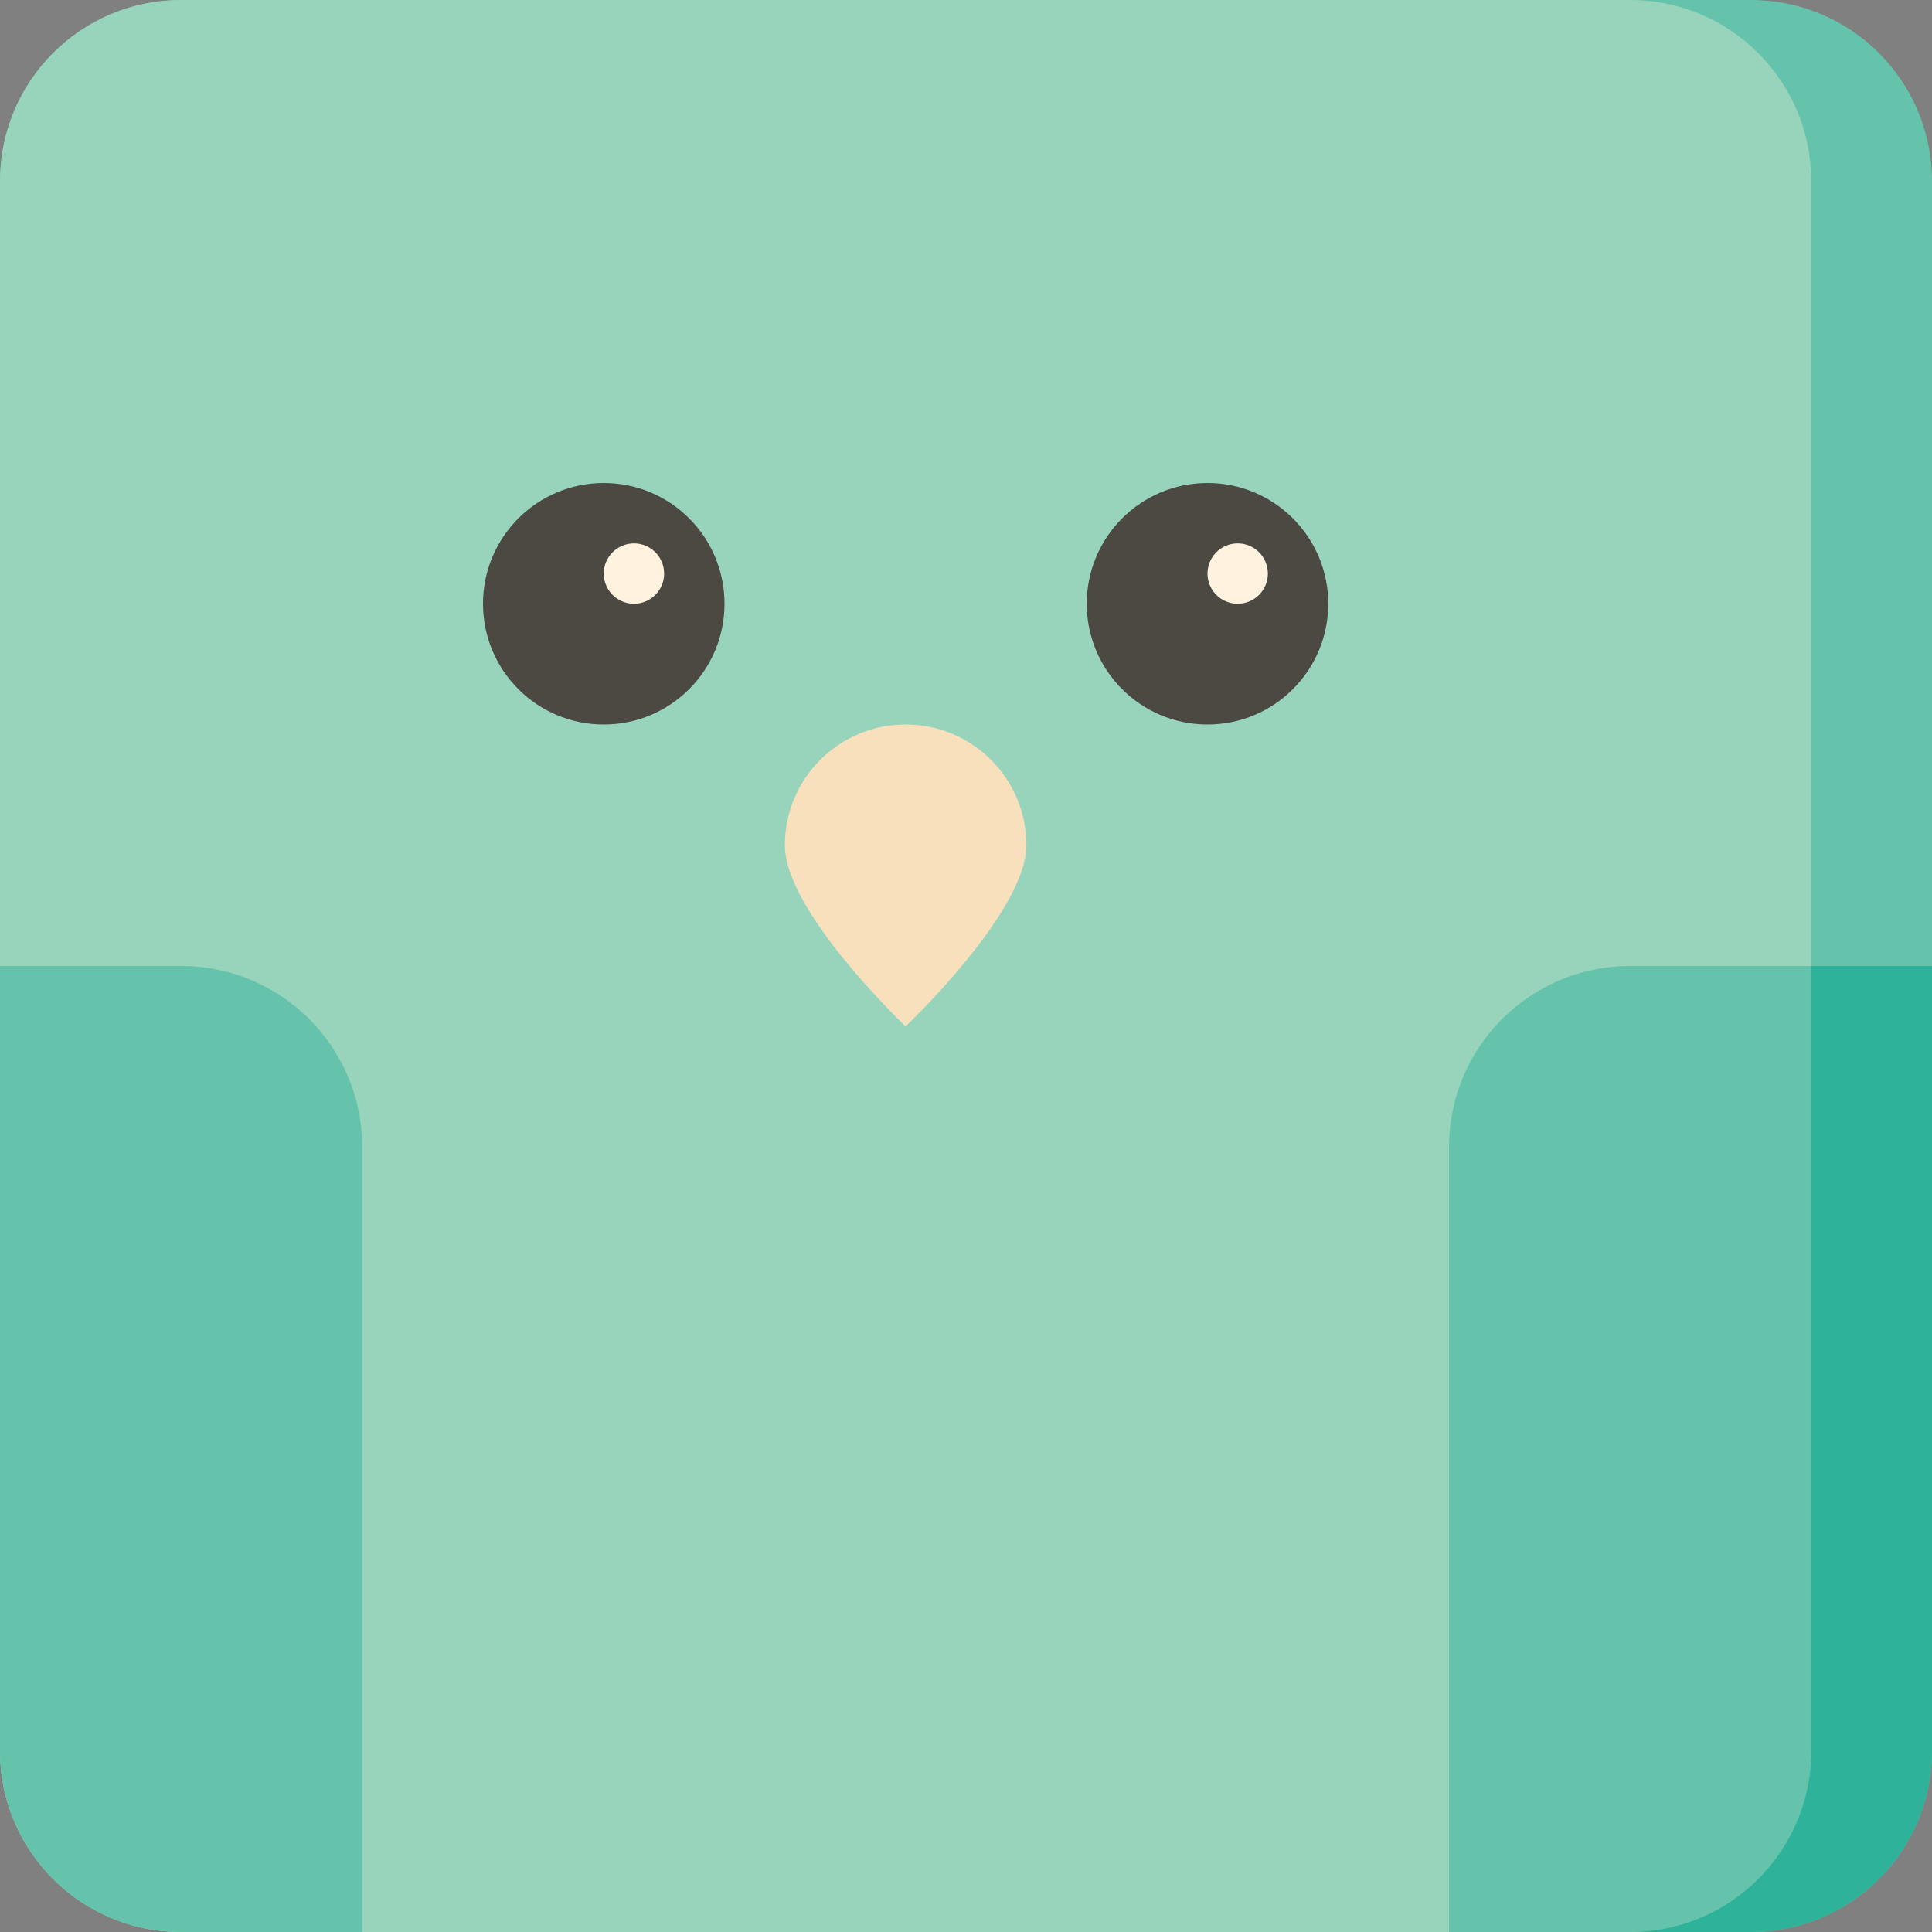
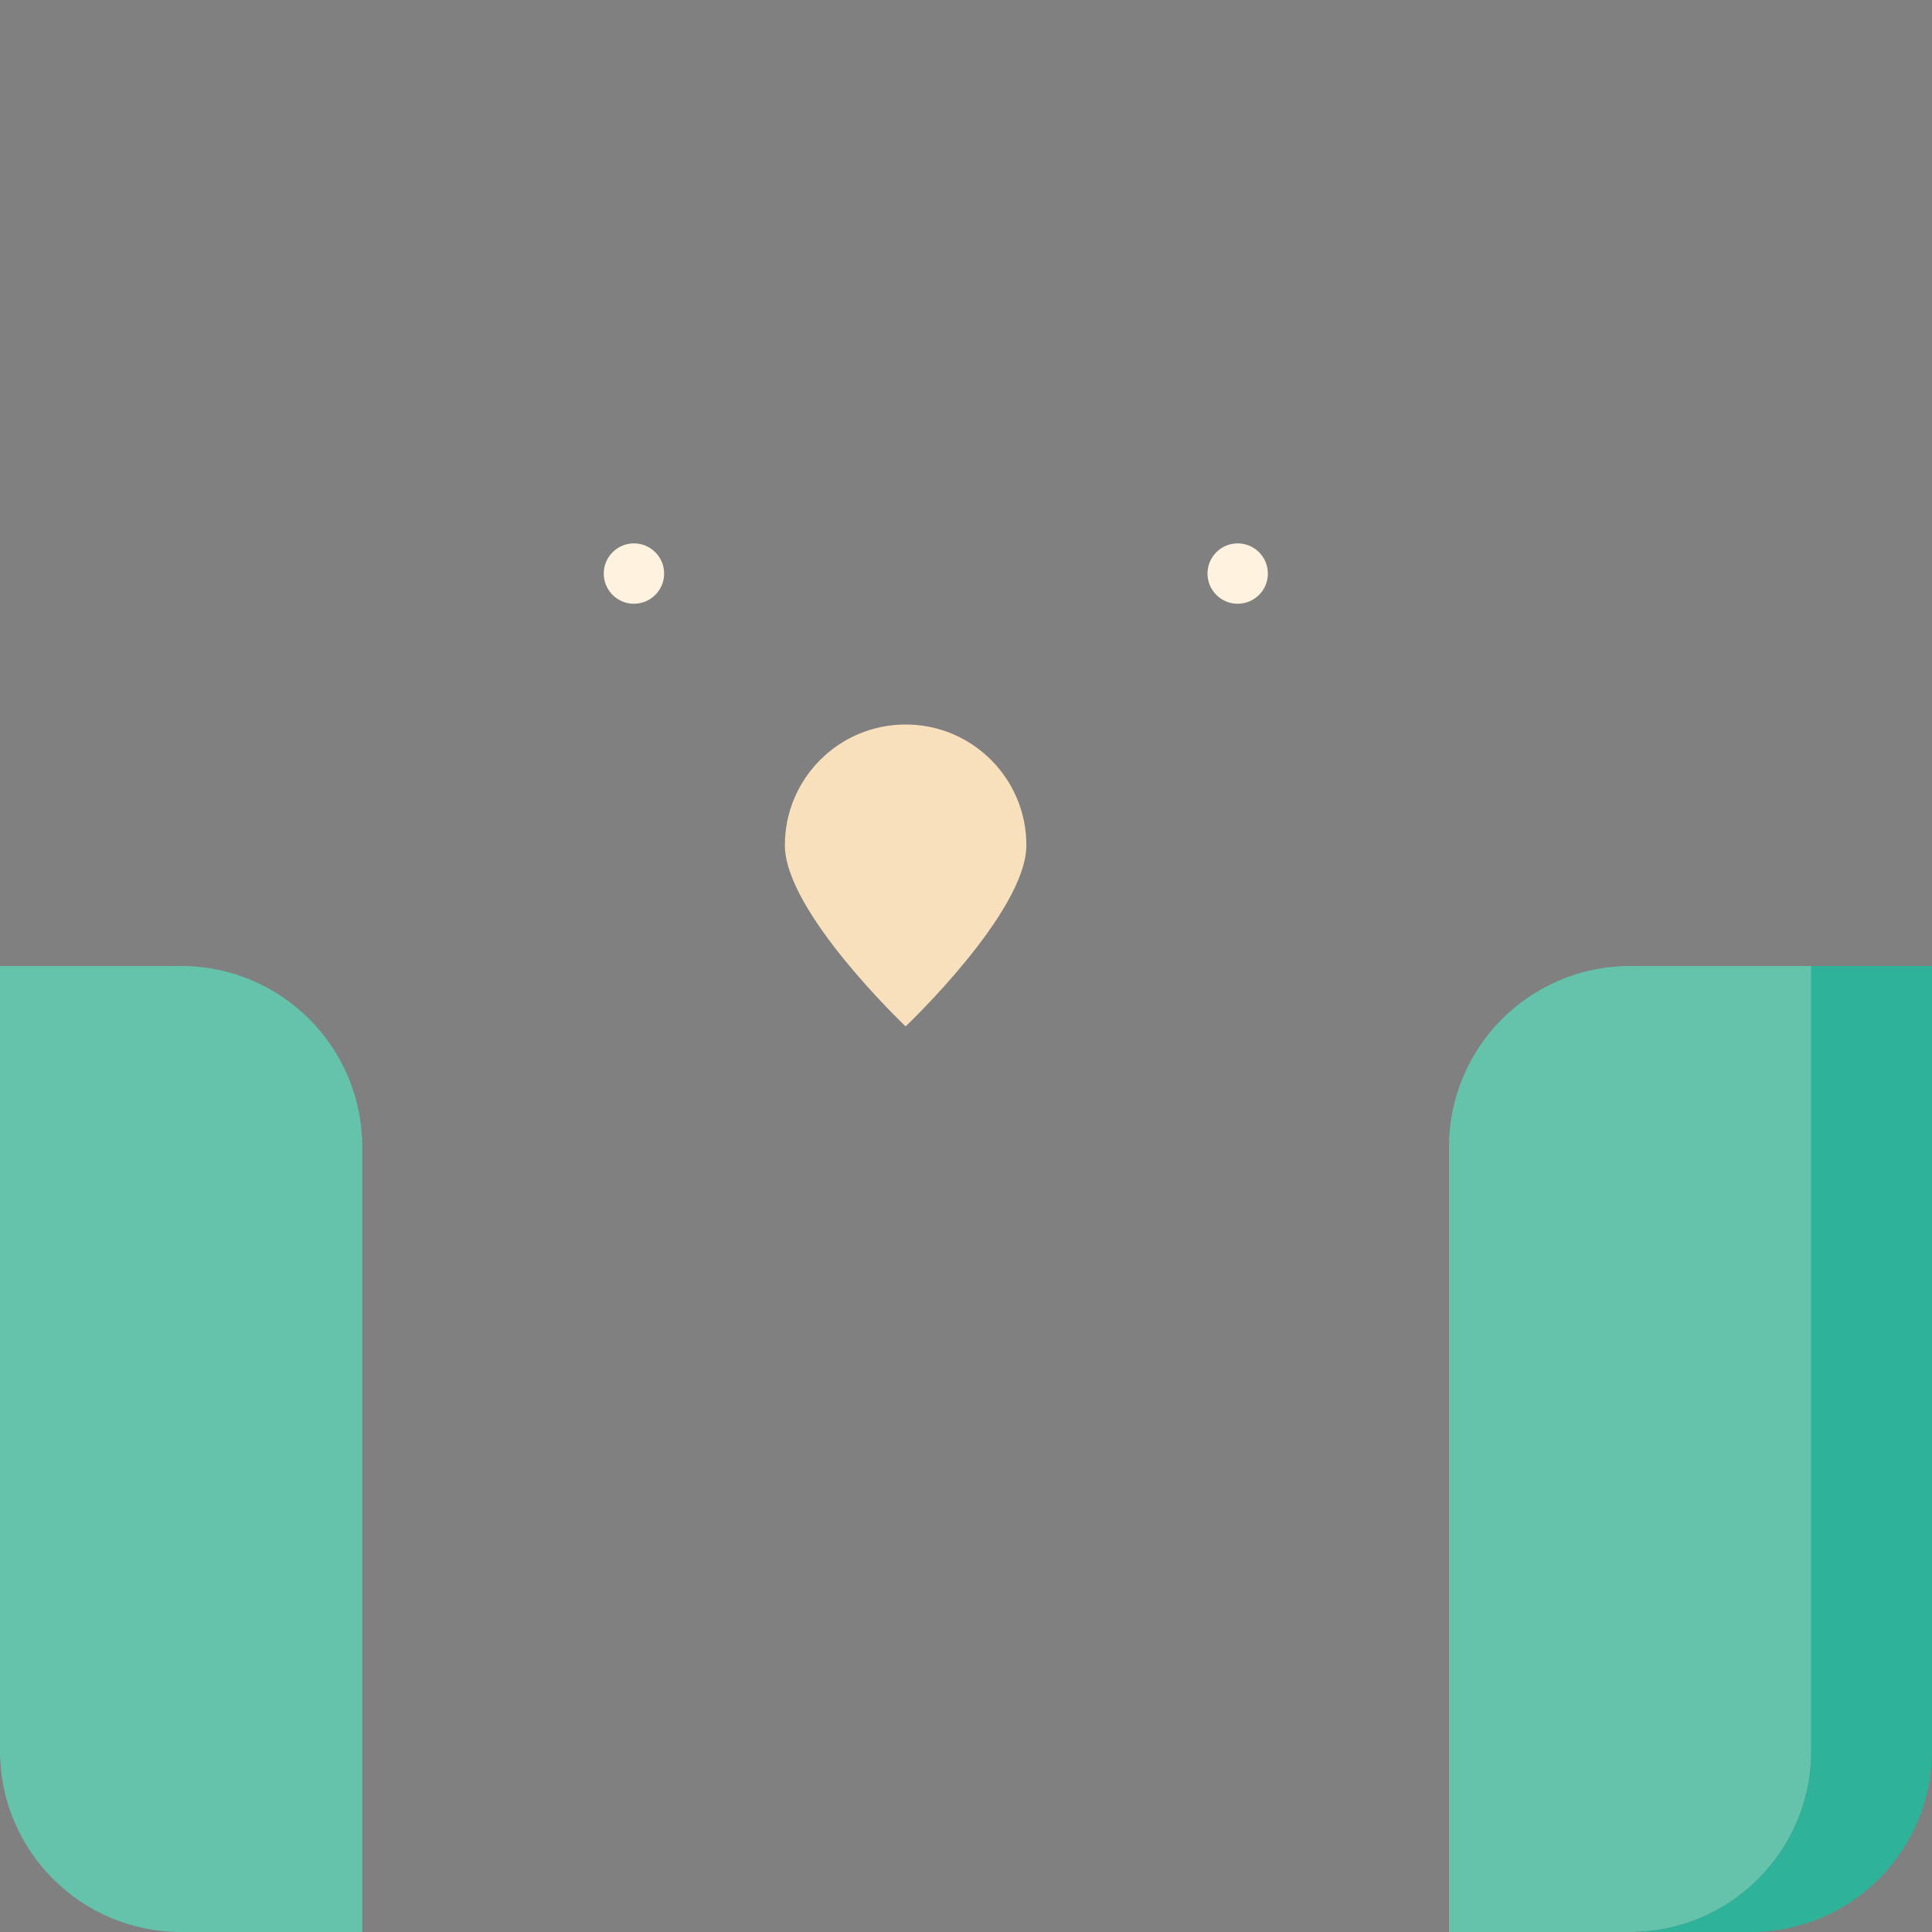
<svg xmlns="http://www.w3.org/2000/svg" version="1.1" id="Uploaded to svgrepo.com" width="800px" height="800px" viewBox="0 0 32 32" xml:space="preserve">
  <rect x="0" y="0" width="32" height="32" fill="#808080" stroke="none" />
  <style type="text/css">
	.cubies_twintig{fill:#F9E0BD;}
	.cubies_vijfentwintig{fill:#2EB39A;}
	.cubies_zesentwintig{fill:#65C3AB;}
	.cubies_zevenentwintig{fill:#98D3BC;}
	.cubies_een{fill:#4C4842;}
	.cubies_twaalf{fill:#FFF2DF;}
	.st0{fill:#CCE2CD;}
	.st1{fill:#A4C83F;}
	.st2{fill:#BCD269;}
	.st3{fill:#E8E8B5;}
	.st4{fill:#D1DE8B;}
	.st5{fill:#F2C99E;}
	.st6{fill:#C9483A;}
	.st7{fill:#D97360;}
	.st8{fill:#67625D;}
	.st9{fill:#837F79;}
	.st10{fill:#C9C6C0;}
	.st11{fill:#EDEAE5;}
	.st12{fill:#EC9B5A;}
	.st13{fill:#EDB57E;}
	.st14{fill:#4C4842;}
	.st15{fill:#E3D4C0;}
	.st16{fill:#E69D8A;}
	.st17{fill:#AB9784;}
	.st18{fill:#C6B5A2;}
	.st19{fill:#F9E0BD;}
	.st20{fill:#F2C7B5;}
	.st21{fill:#8E7866;}
	.st22{fill:#725A48;}
</style>
  <g>
-     <path class="cubies_zesentwintig" d="M29,32H3c-1.657,0-3-1.343-3-3V3c0-1.657,1.343-3,3-3h26c1.657,0,3,1.343,3,3v26   C32,30.657,30.657,32,29,32z" />
-     <path class="cubies_zevenentwintig" d="M27,32H3c-1.657,0-3-1.343-3-3V3c0-1.657,1.343-3,3-3h24c1.657,0,3,1.343,3,3v26   C30,30.657,28.657,32,27,32z" />
-     <path class="cubies_een" d="M20,8c1.105,0,2,0.895,2,2s-0.895,2-2,2s-2-0.895-2-2S18.895,8,20,8z M8,10c0,1.105,0.895,2,2,2   s2-0.895,2-2s-0.895-2-2-2S8,8.895,8,10z" />
    <path class="cubies_twaalf" d="M20.5,9C20.776,9,21,9.224,21,9.5S20.776,10,20.5,10S20,9.776,20,9.5S20.224,9,20.5,9z M10,9.5   c0,0.276,0.224,0.5,0.5,0.5S11,9.776,11,9.5S10.776,9,10.5,9S10,9.224,10,9.5z" />
    <path class="cubies_twintig" d="M13,14c0,1.105,2,3,2,3s2-1.895,2-3s-0.895-2-2-2S13,12.895,13,14z" />
    <path class="cubies_zesentwintig" d="M6,32H3c-1.657,0-3-1.343-3-3V16h3c1.657,0,3,1.343,3,3V32z M24,32h3c1.657,0,3-1.343,3-3V16   h-3c-1.657,0-3,1.343-3,3V32z" />
    <path class="cubies_vijfentwintig" d="M30,16v13c0,1.657-1.343,3-3,3h2c1.657,0,3-1.343,3-3V16H30z" />
  </g>
</svg>